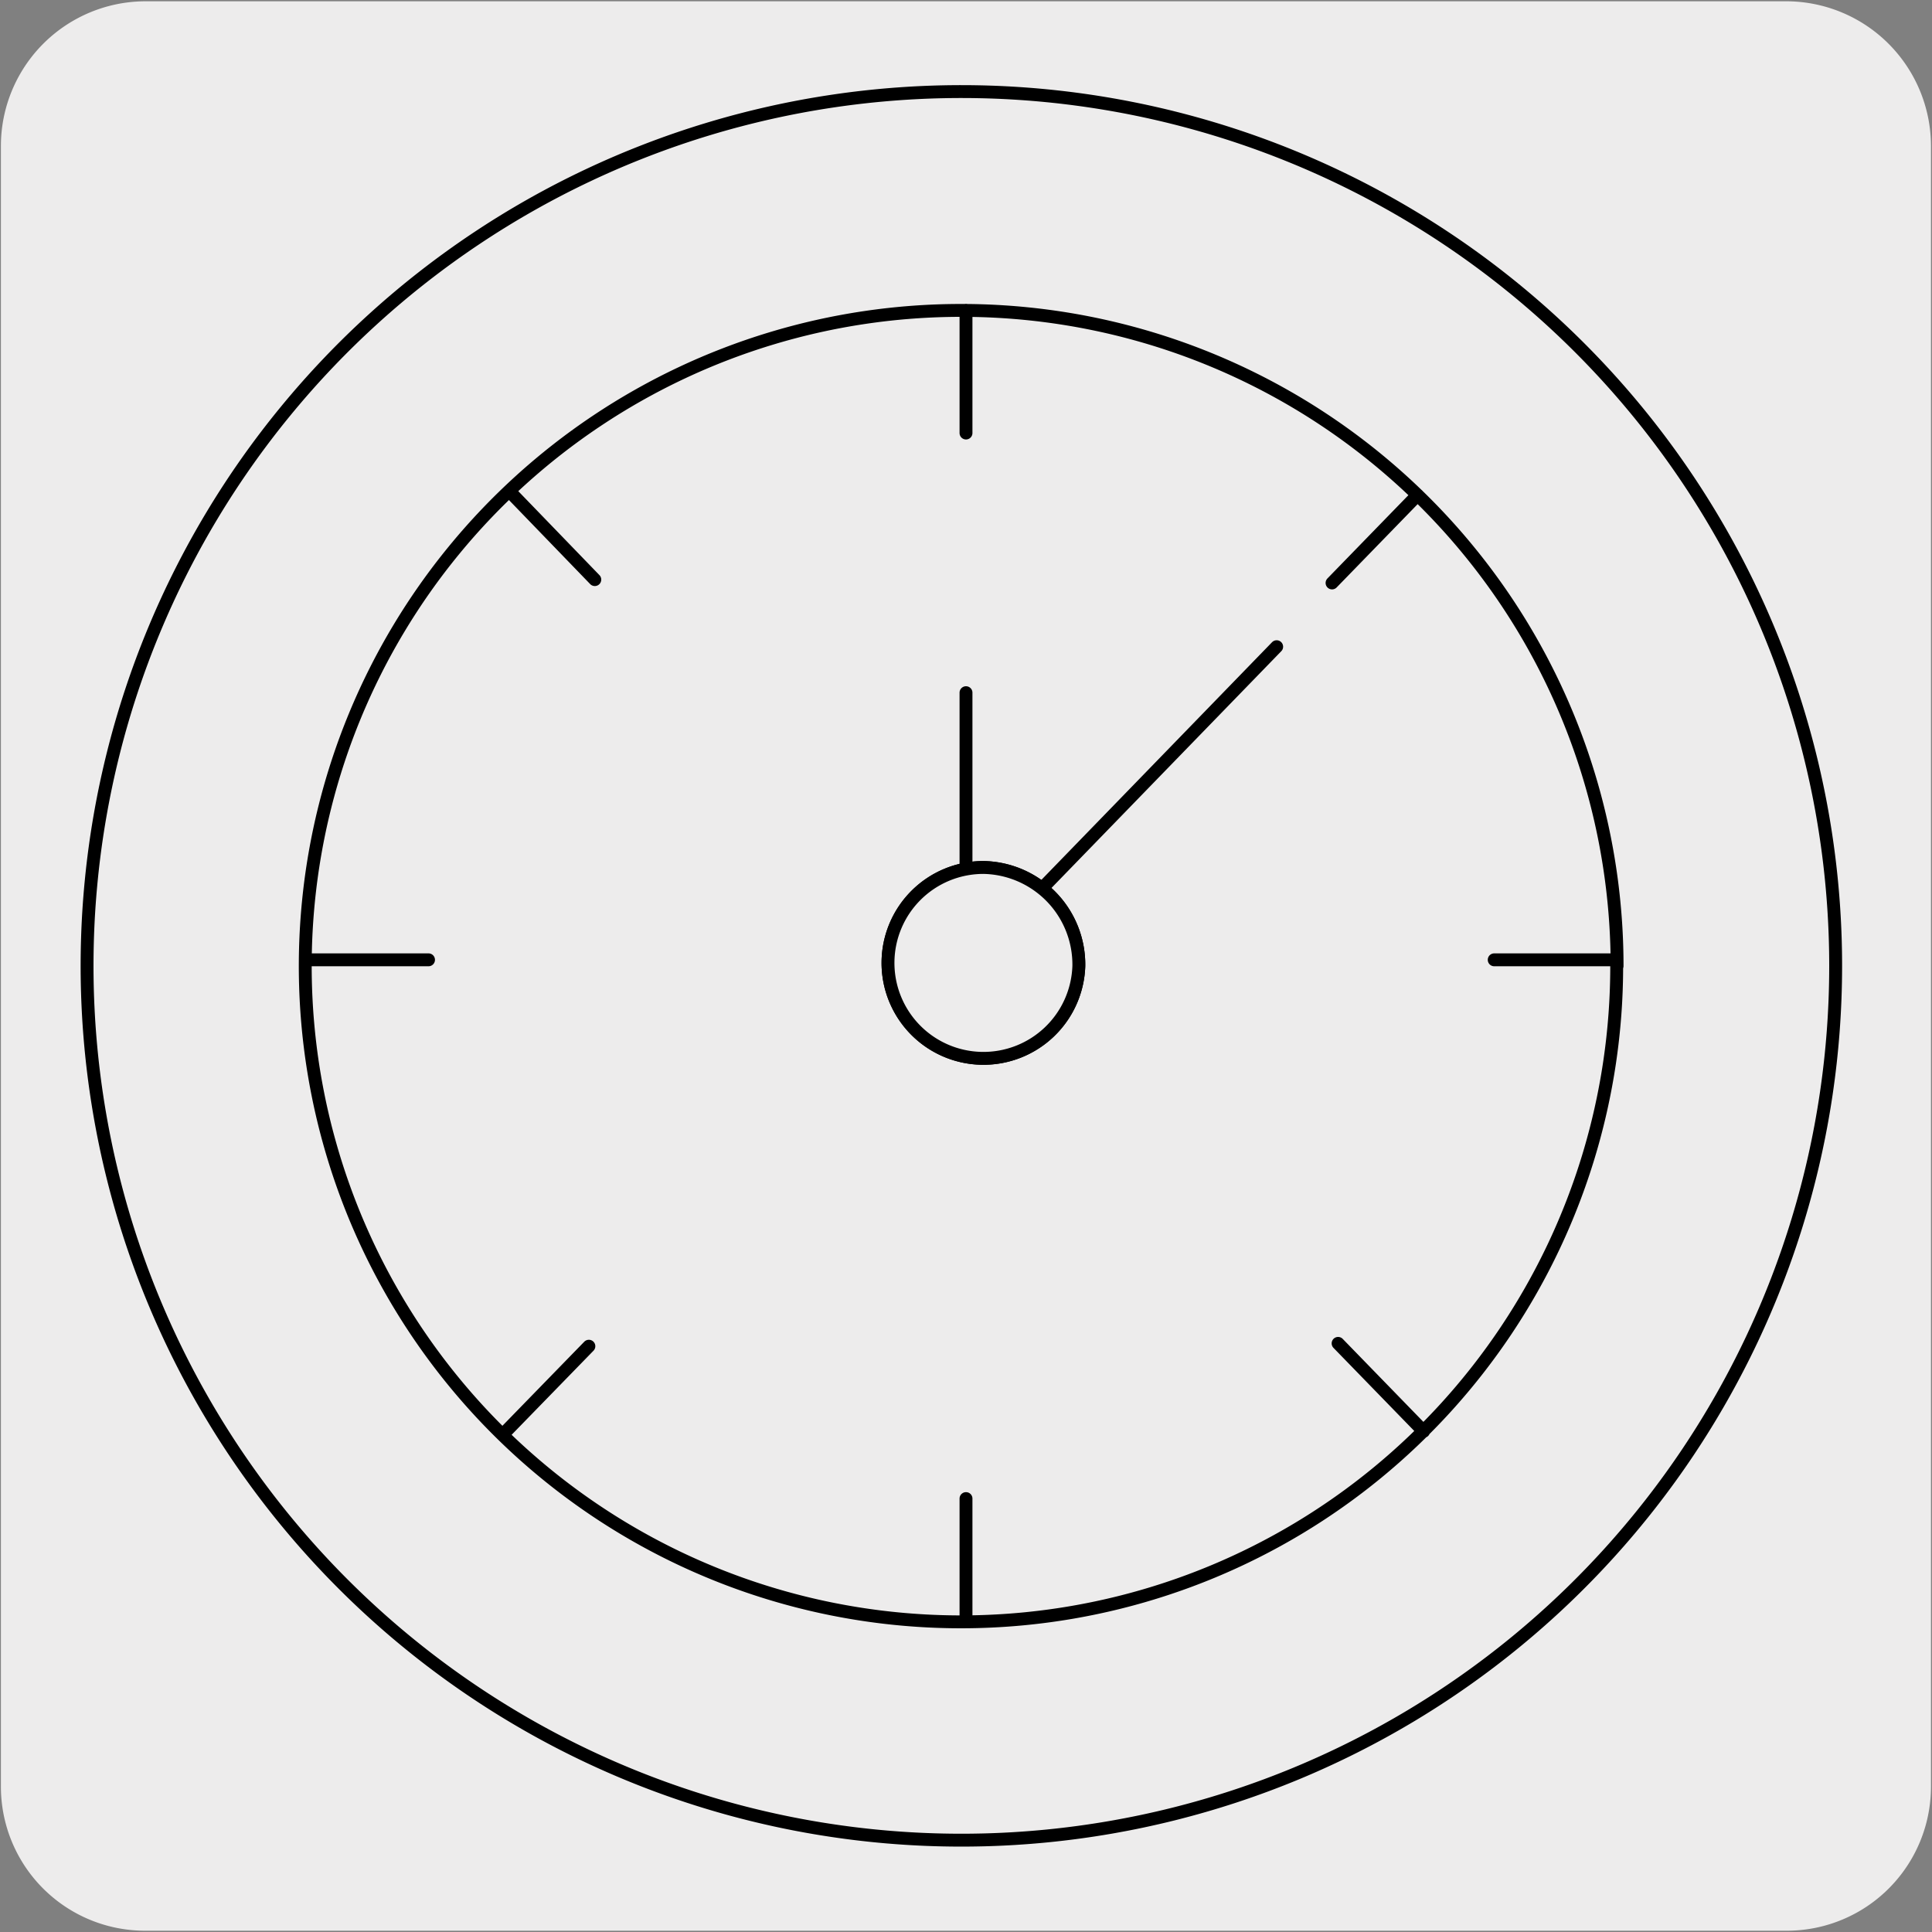
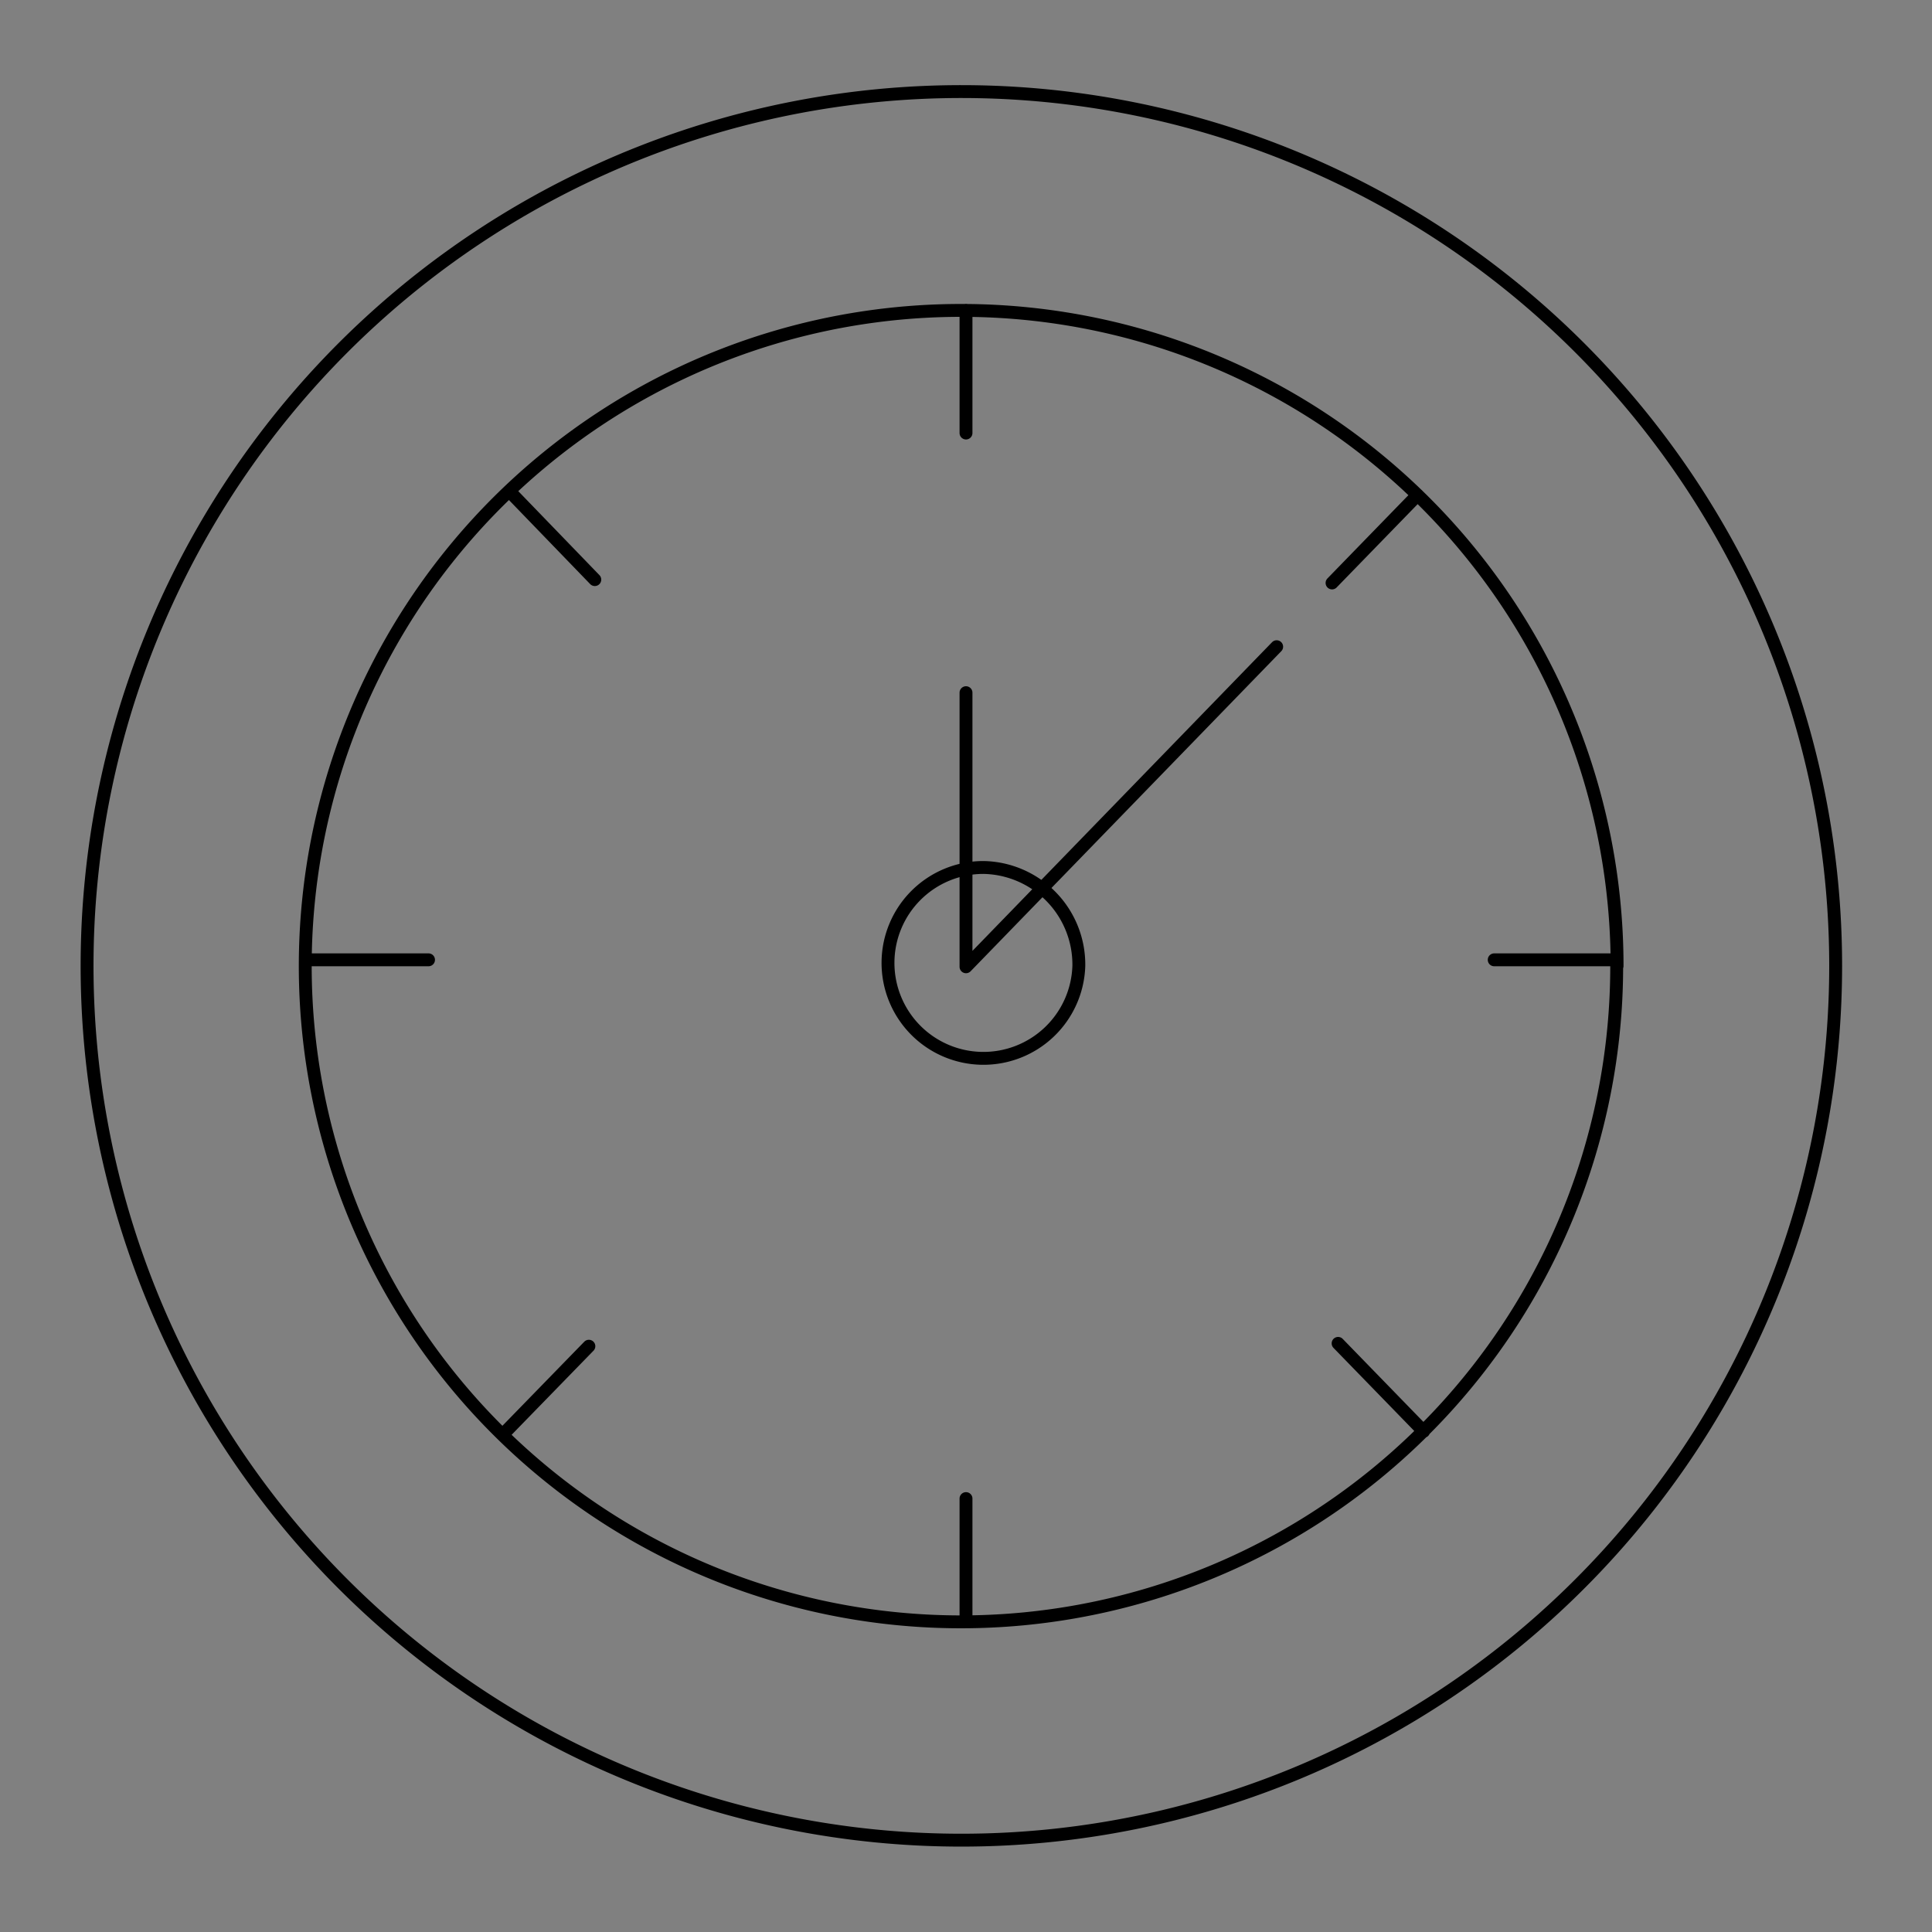
<svg xmlns="http://www.w3.org/2000/svg" viewBox="0 0 150 150">
  <rect x="0" y="0" width="150" height="150" fill="#808080" stroke="none" />
  <defs>
    <style>.cls-1,.cls-3{fill:#edecec;}.cls-2{fill:none;}.cls-2,.cls-3{stroke:#000;stroke-linecap:round;stroke-linejoin:round;}</style>
  </defs>
  <title>17560-01</title>
  <g id="Capa_2" data-name="Capa 2">
-     <path class="cls-1" d="M11.32.1H138.64a11.25,11.25,0,0,1,11.28,11.21v127.4a11.19,11.19,0,0,1-11.2,11.19H11.27A11.19,11.19,0,0,1,.07,138.71h0V11.34A11.24,11.24,0,0,1,11.32.1Z" />
-   </g>
+     </g>
  <g id="Capa_3" data-name="Capa 3">
    <path class="cls-2" d="M110.06,38.43l-6.64,6.83M75,116.35v9.53m0-72.1V75.06L99.12,50.21M75,24.09v9.53M39.54,38.13,46.18,45m57.71,59.3,6.64,6.83M23.74,74.52h9.53m82.74,0h9.53m-79.82,30-6.65,6.83M142.52,75A67.88,67.88,0,1,1,74.65,7.11,67.88,67.88,0,0,1,142.52,75Zm-17,0a50.91,50.91,0,1,1-50.9-50.9A50.9,50.9,0,0,1,125.55,75Z" />
    <path class="cls-2" d="M83.76,75a7.41,7.41,0,1,1-7.41-7.65A7.54,7.54,0,0,1,83.76,75" />
-     <path class="cls-3" d="M83.76,75a7.41,7.41,0,1,1-7.41-7.65A7.54,7.54,0,0,1,83.76,75Z" />
  </g>
</svg>